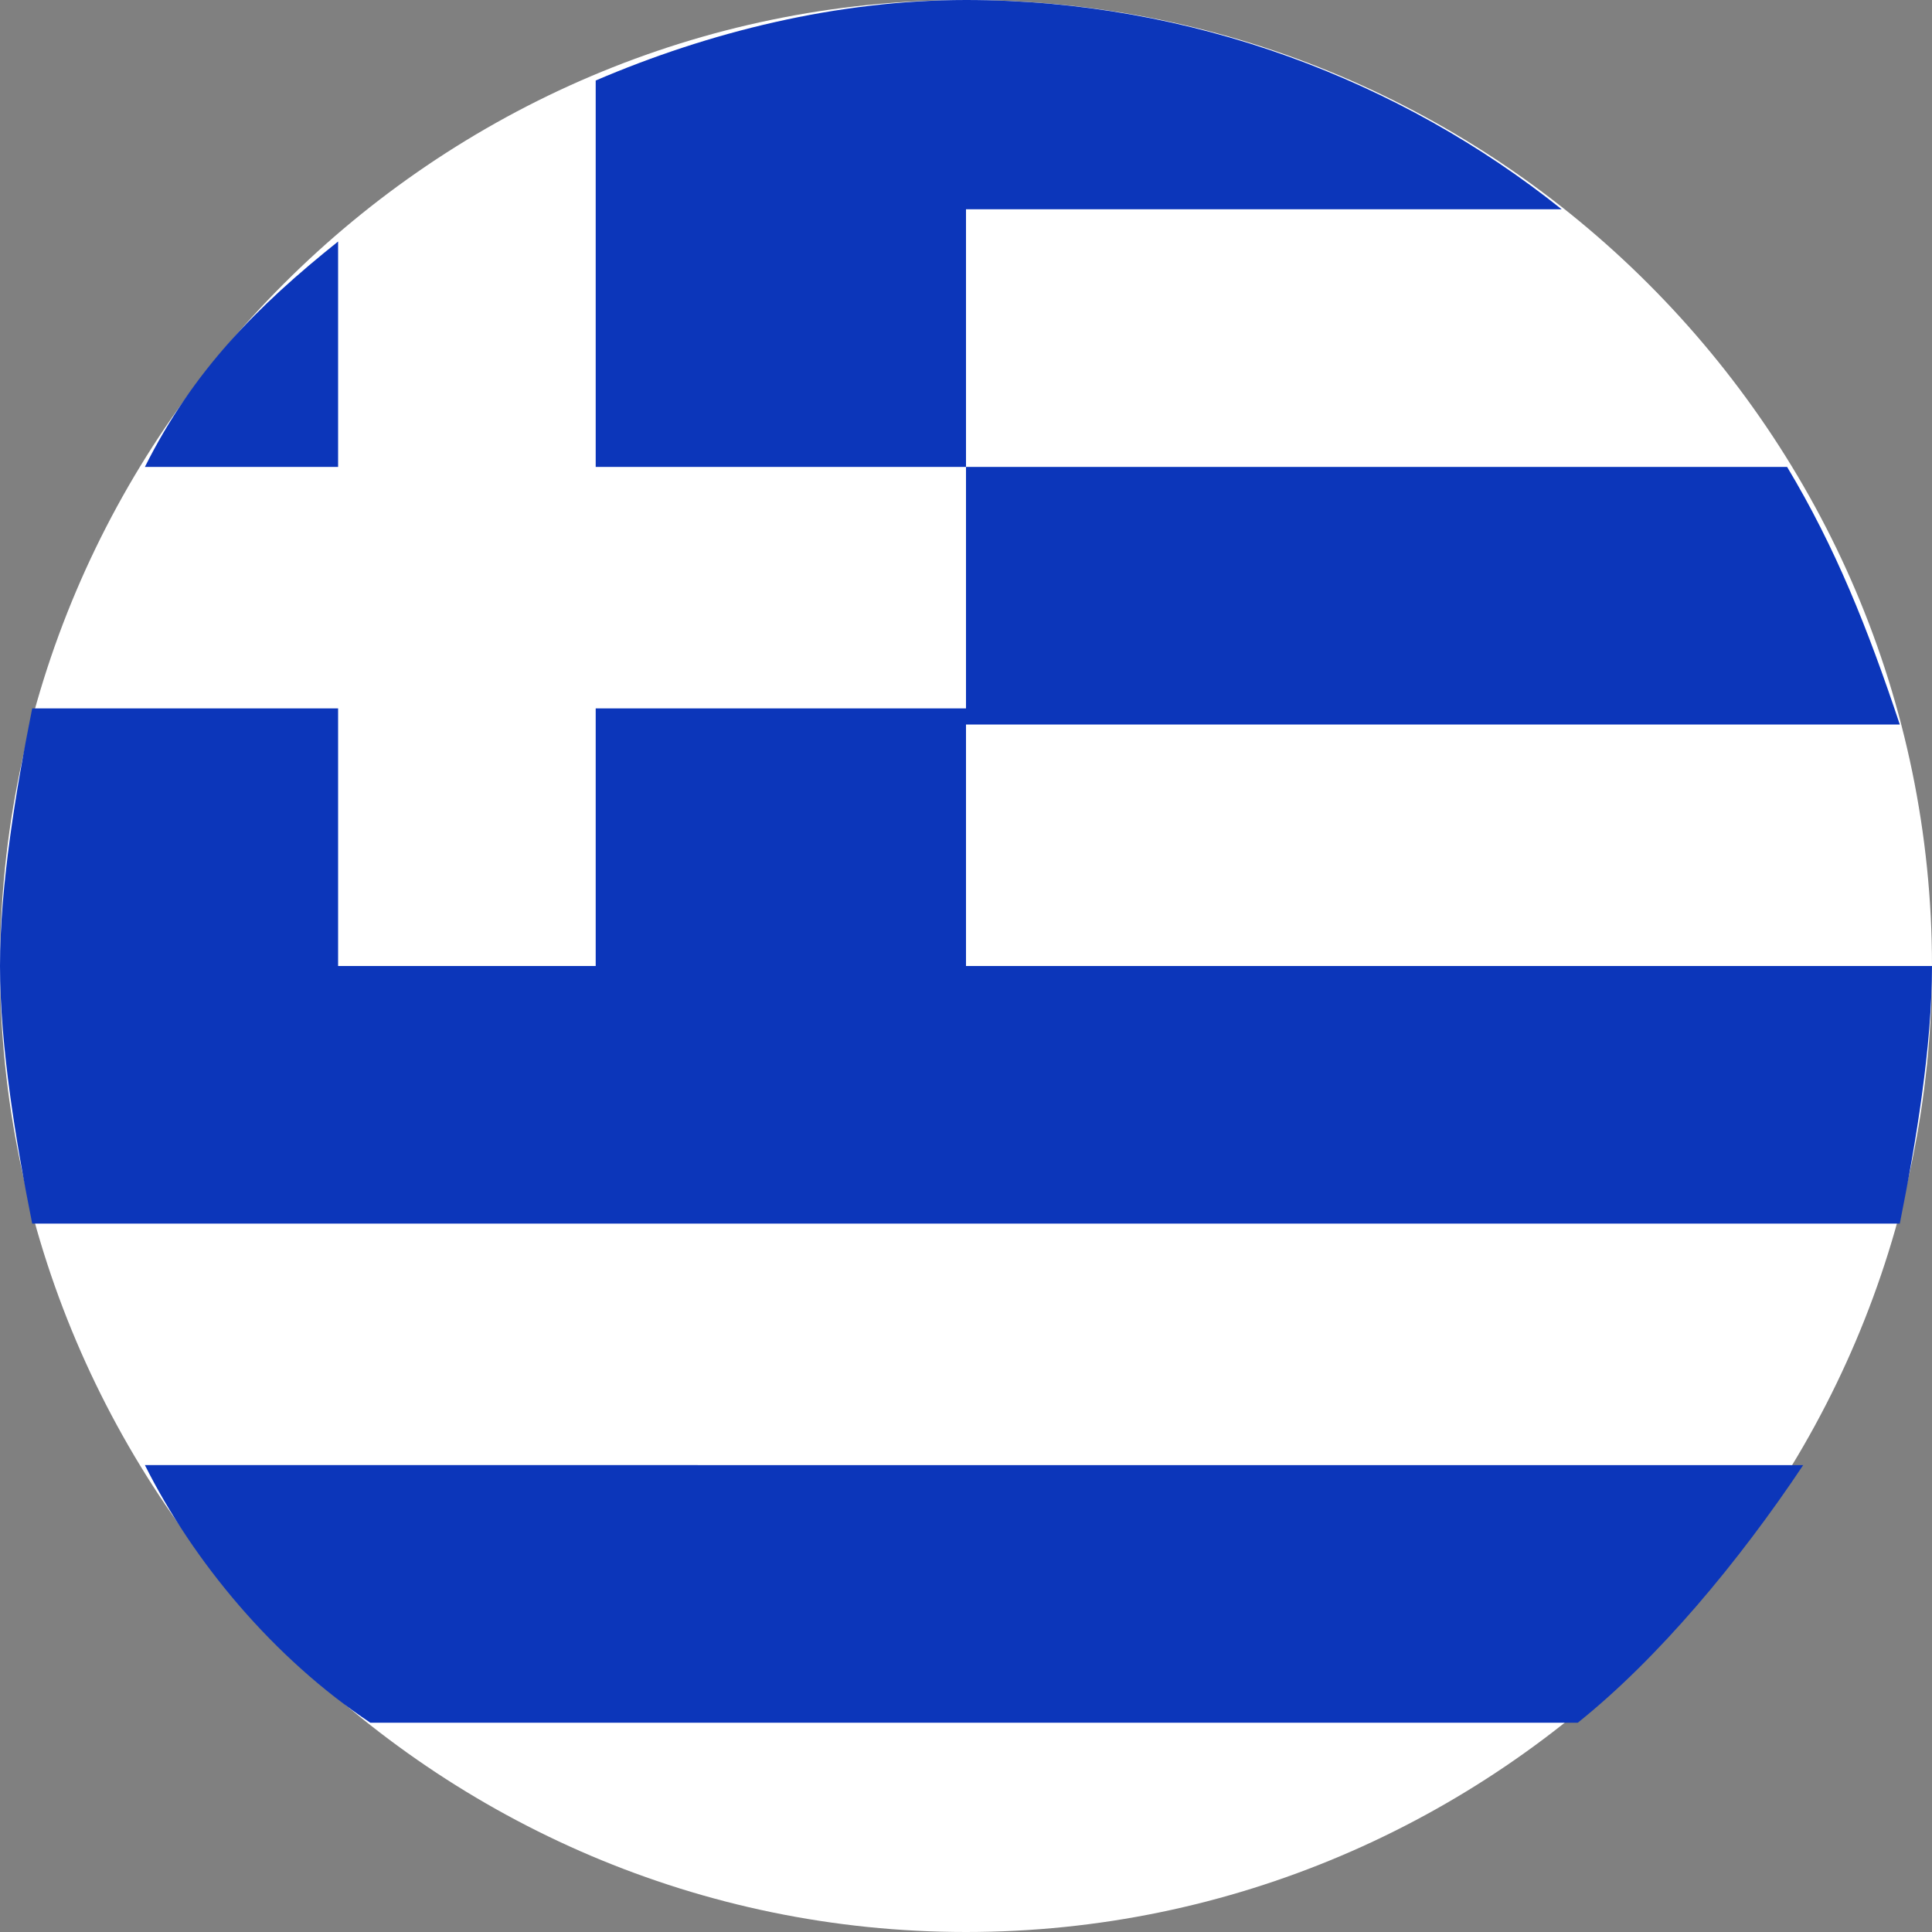
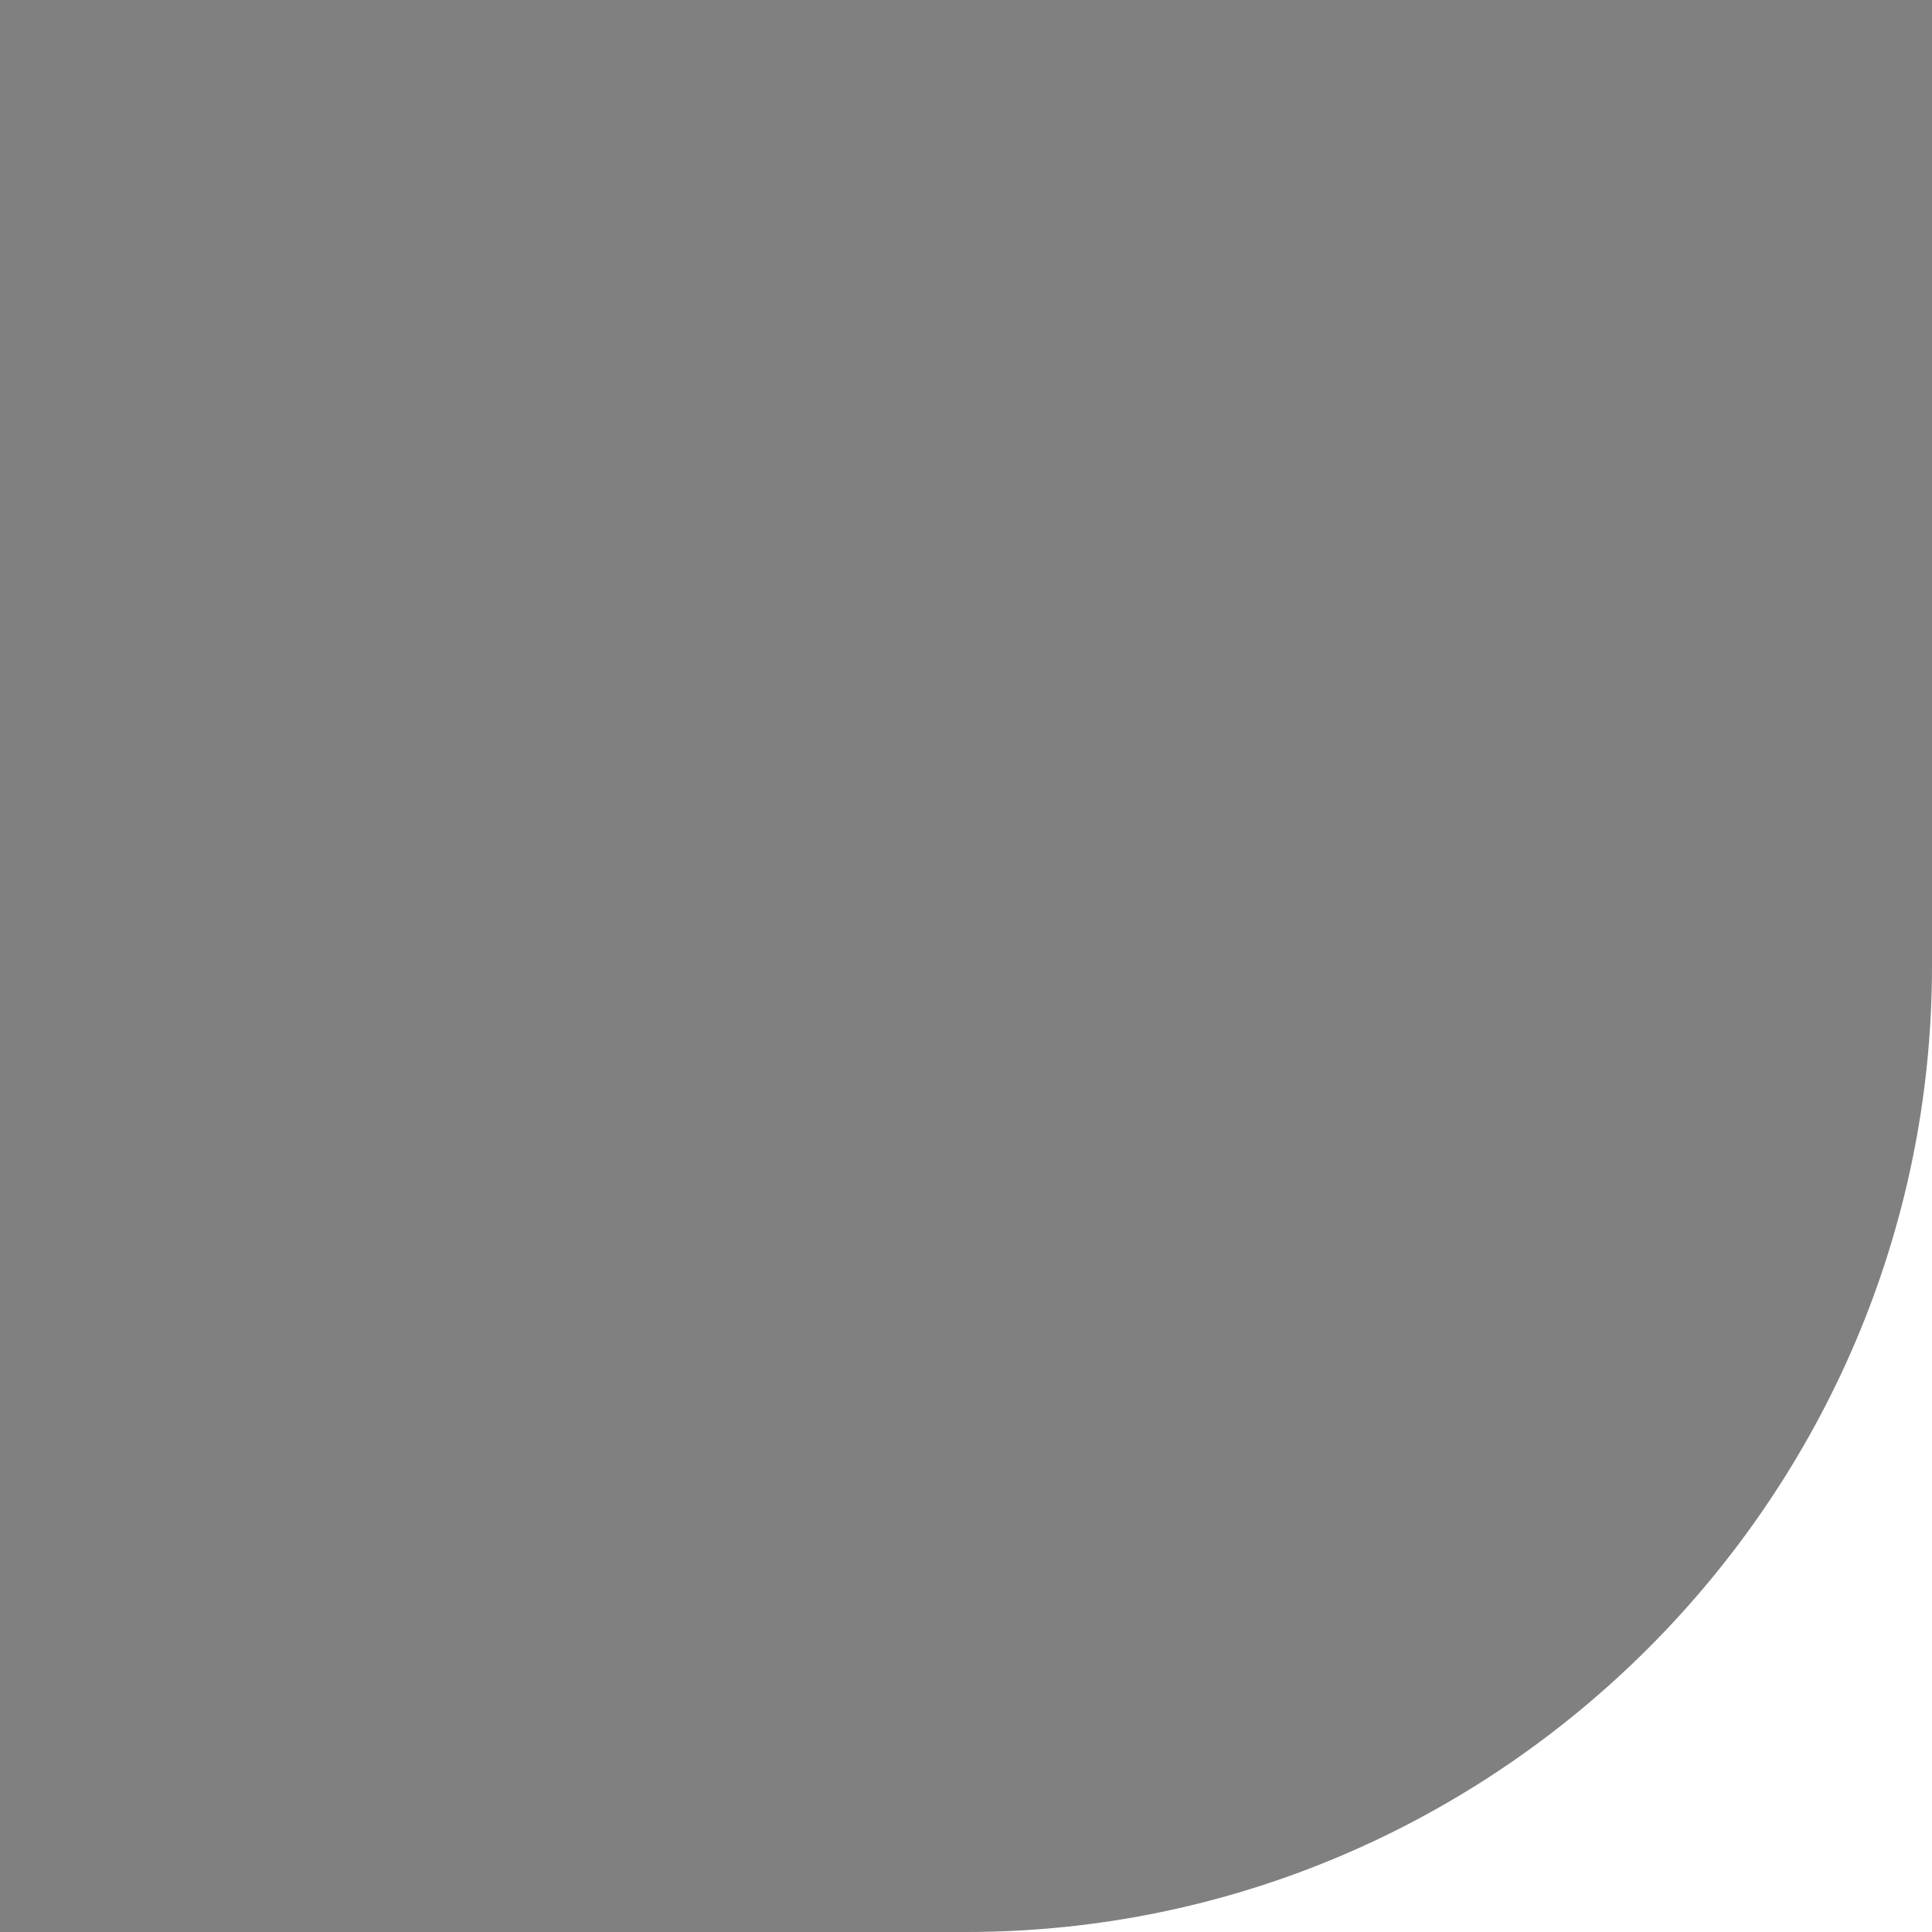
<svg xmlns="http://www.w3.org/2000/svg" viewBox="0 0 12 12" width="12" height="12">
  <rect x="0" y="0" width="12" height="12" fill="#808080" stroke="none" />
-   <path d="M6 12c3.3 0 6-2.7 6-6S9.3 0 6 0 0 2.7 0 6s2.7 6 6 6z" fill="#fff" />
-   <path d="M6 2.9h5.1c.3.5.5 1 .7 1.6H6V2.9zm-3.7 7.8h7.5c.5-.4 1-1 1.4-1.6H.9c.3.6.8 1.2 1.4 1.6zm-.2-9.2c-.5.4-.9.8-1.2 1.4h1.2V1.5zM6 6V4.4H3.7V6H2.1V4.4H.2C.1 4.9 0 5.5 0 6s.1 1.1.2 1.6h11.6c.1-.5.2-1.1.2-1.6H6zm0-4.7h3.7C8.7.5 7.4 0 6 0c-.8 0-1.6.2-2.3.5v2.4H6V1.3z" fill="#0c36ba" />
+   <path d="M6 12c3.3 0 6-2.7 6-6s2.7 6 6 6z" fill="#fff" />
</svg>